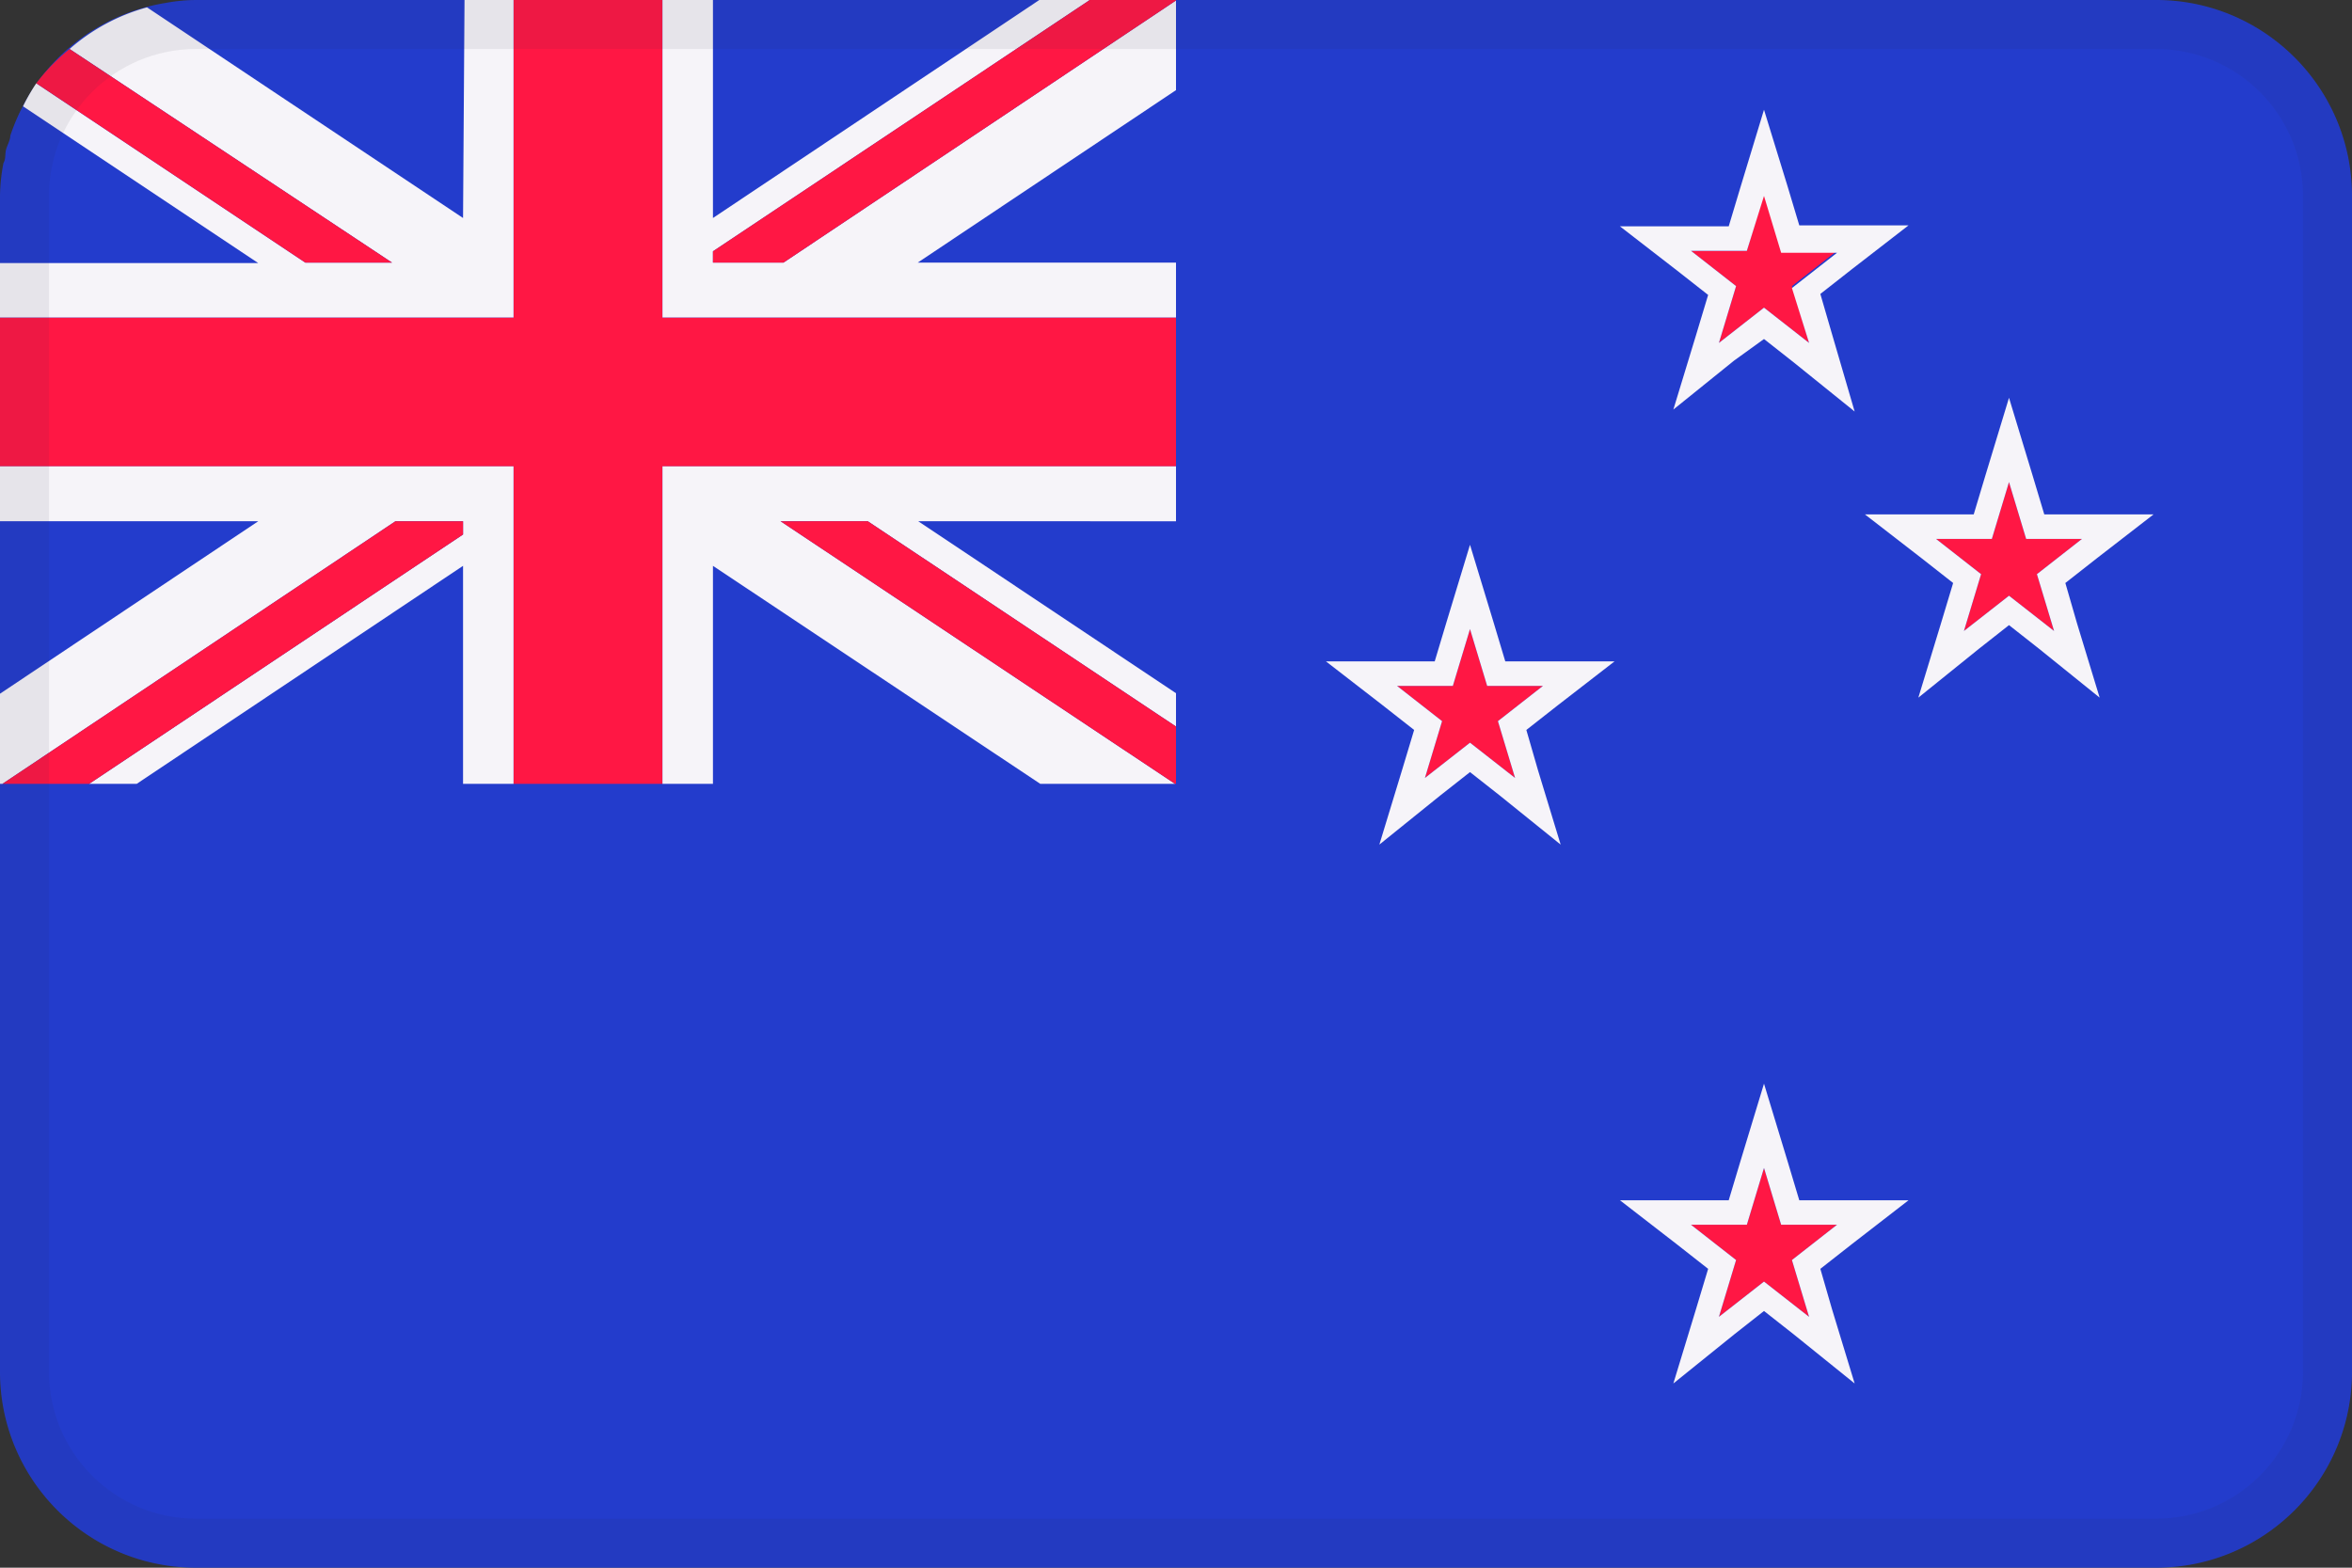
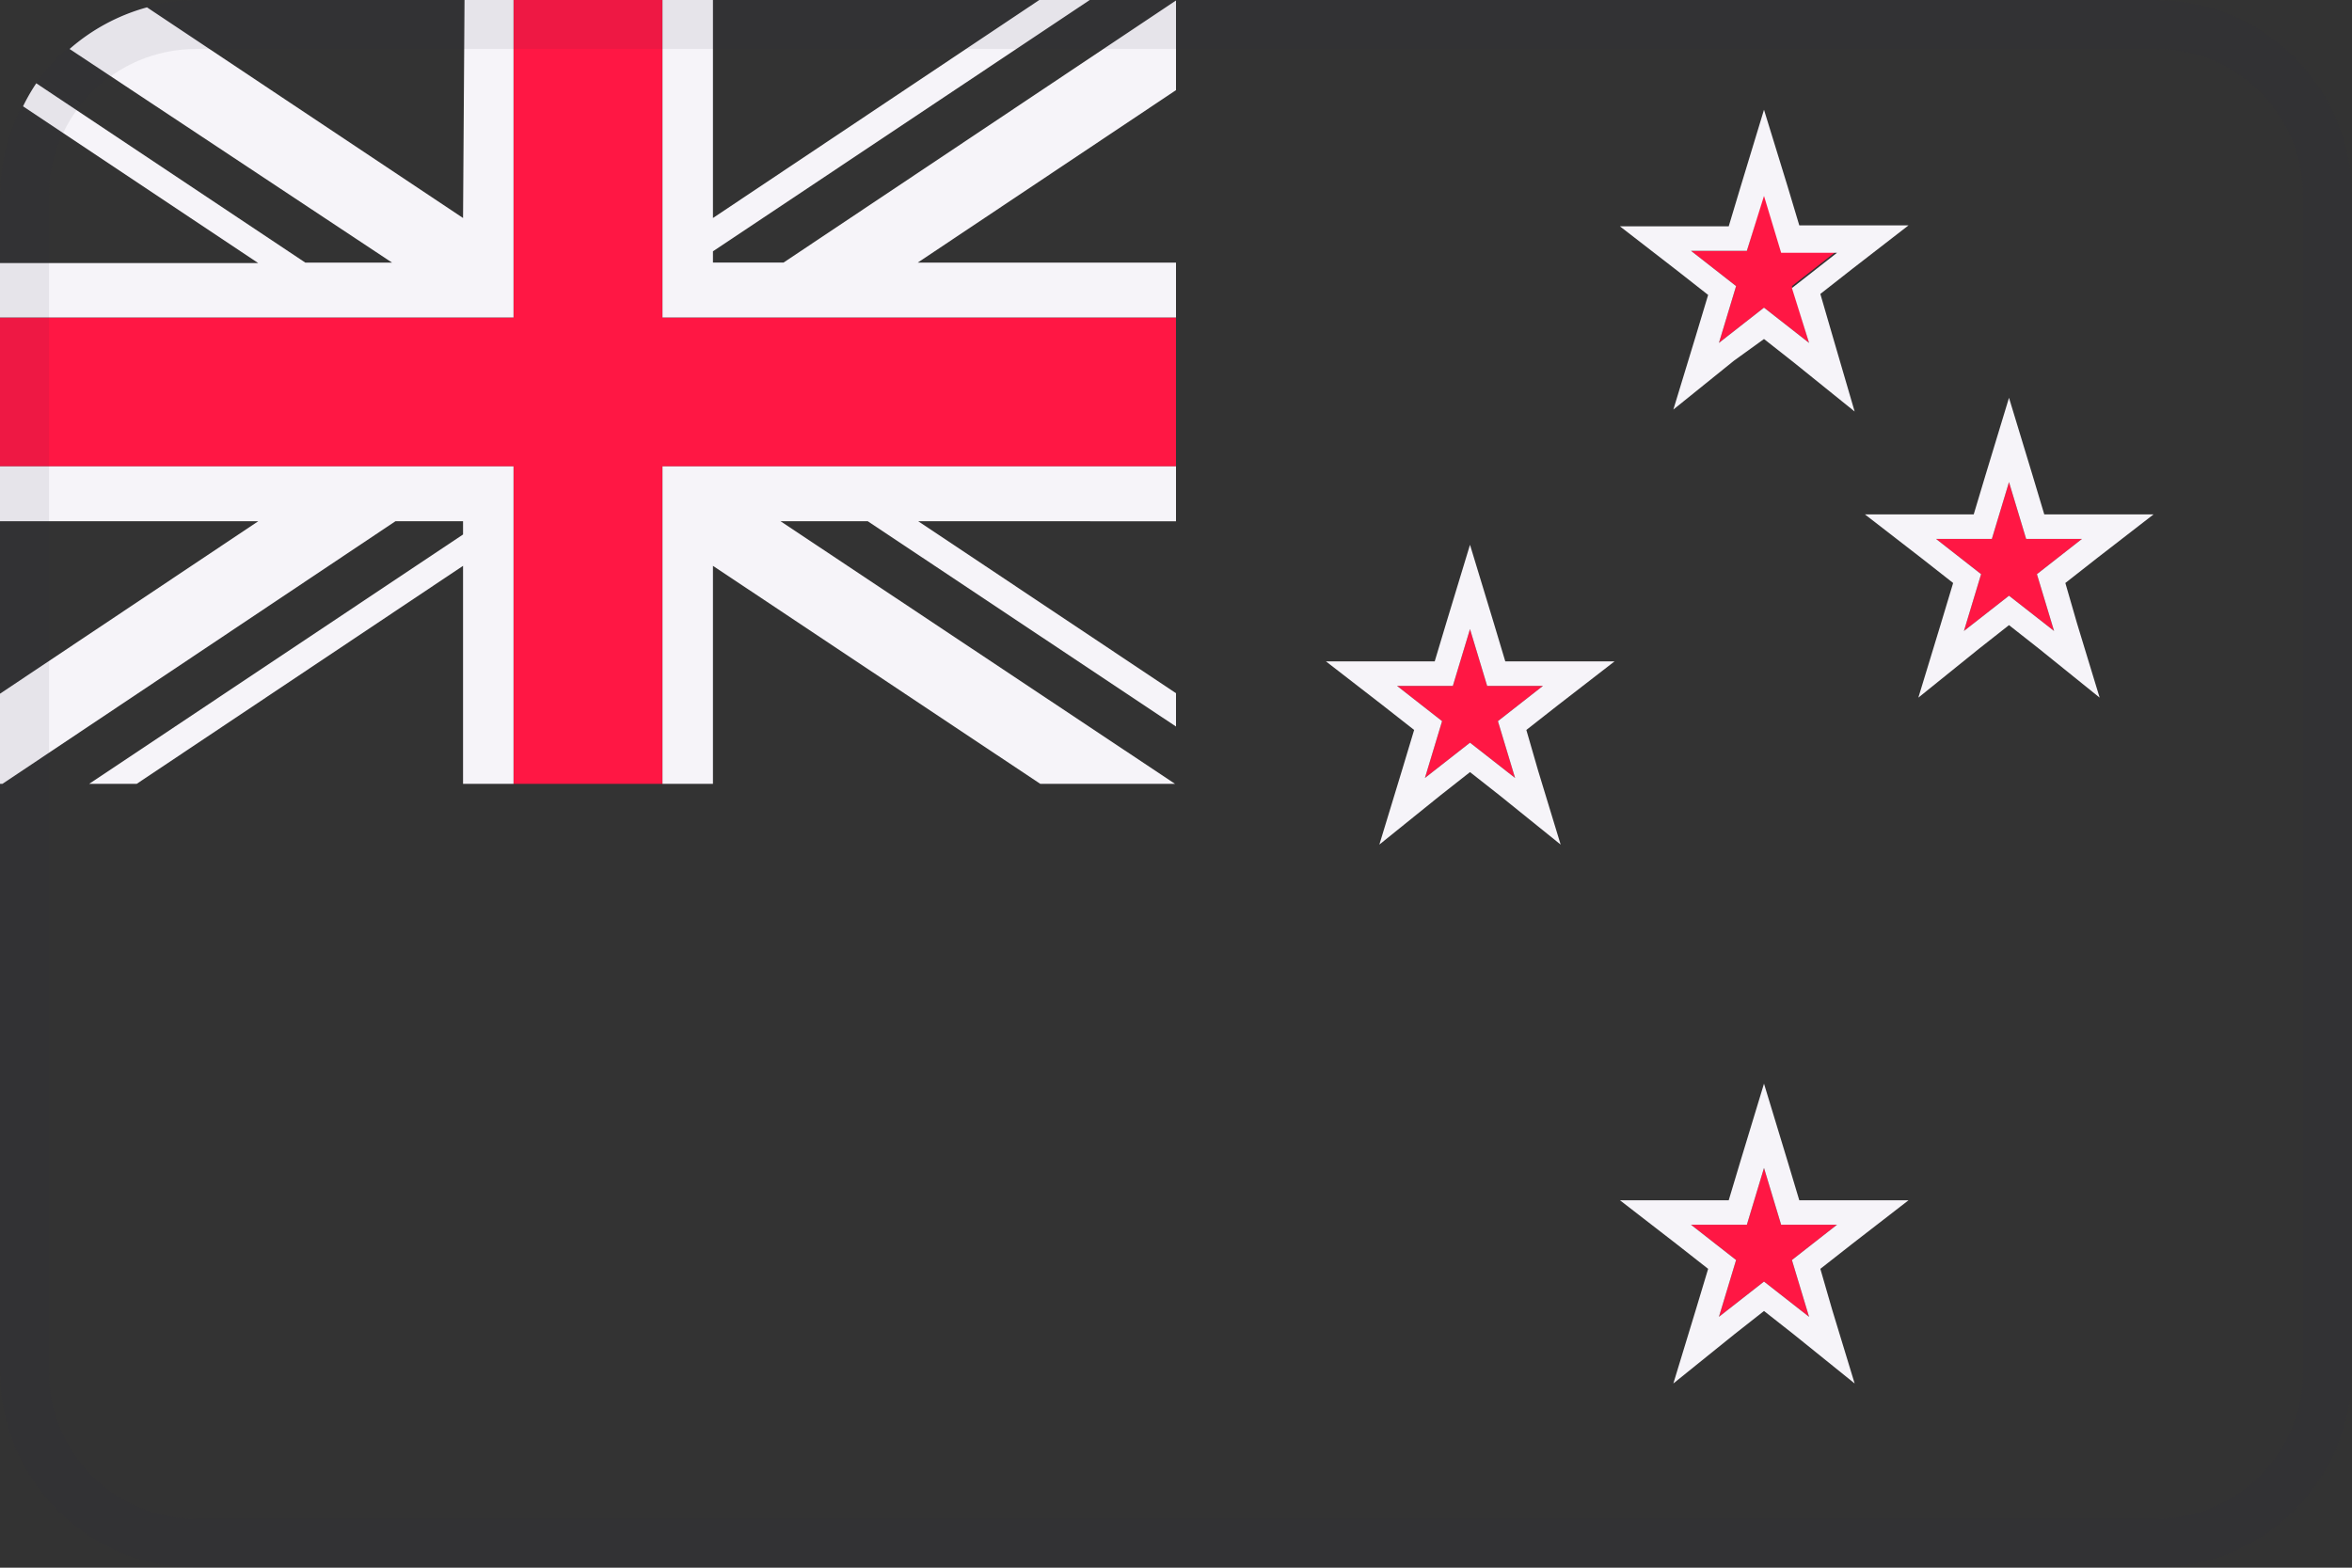
<svg xmlns="http://www.w3.org/2000/svg" viewBox="0 0 48 32">
  <rect x="0" y="0" width="48" height="32" fill="#333333" stroke="none" />
  <g fill="none" fill-rule="nonzero">
-     <path fill="#233CCC" d="M44 0H4a3.5 3.5 0 00-.62.06 4 4 0 00-2.91 2.1 4 4 0 00-.26.61c0 .1-.07.2-.09.3-.02.1 0 .17-.05.26A3.72 3.72 0 000 4v24c0 2.209 1.791 4 4 4h40c2.209 0 4-1.791 4-4V4c0-2.209-1.791-4-4-4z" />
    <path fill="#FF1744" d="M14.55 6.48h-1.03V0h-3.04v6.48H0v3.04H10.48V16h3.04V9.52H24V6.48z" />
    <g fill="#F6F4F9">
      <path d="M9.45 4.45L3 .15A4 4 0 001.42 1L8 5.36H6.23L.74 1.7a4 4 0 00-.27.47l4.8 3.2H0v1.11h10.48V0h-1l-.03 4.45zM0 9.52v1.12h5.27L0 14.16V16h.05l8.02-5.36h1.38v.27L1.82 16h.97l6.66-4.45V16h1.03V9.52H9.45zM13.52 9.52V16h1.03v-4.45L21.23 16h2.75l-8.05-5.36h1.78L24 14.83v-.68l-5.26-3.51H24V9.52h-9.45zM24 .01l-8.01 5.35h-1.44v-.23L22.24 0h-1.03l-6.66 4.45V0h-1.03v6.48H24V5.36h-5.27L24 1.84z" />
    </g>
-     <path fill="#FF1744" d="M9.45 10.64H8.07L.05 16h1.77l7.63-5.09zM22.24 0l-7.69 5.13v.23h1.44L24 .01V0zM.74 1.7l5.49 3.66H8L1.42 1a4 4 0 00-.68.7zM15.93 10.64L23.98 16H24v-1.17l-6.29-4.19z" />
    <g>
      <path fill="#FF1744" d="M35.08 7l.92-.72.92.72-.35-1.16.92-.72h-1.14L36 3.96l-.35 1.16h-1.14l.92.72z" />
      <path fill="#F6F4F9" d="M37.15 6l.65-.51 1.15-.89h-2.23l-.24-.8L36 2.24l-.48 1.58-.24.8h-2.22l1.15.89.65.51-.25.83-.46 1.51 1.24-1 .61-.44.61.48 1.24 1-.45-1.54-.25-.86zM36 6.28l-.92.72.35-1.16-.92-.72h1.14L36 4l.35 1.16h1.14l-.92.72.35 1.12-.92-.72z" />
      <path fill="#FF1744" d="M30.35 14L30 12.84 29.65 14h-1.14l.92.72-.35 1.16.92-.72.92.72-.35-1.16.92-.72z" />
      <path fill="#F6F4F9" d="M31.15 14.9l.65-.51 1.15-.89h-2.23l-.24-.8-.48-1.58-.48 1.58-.24.8h-2.22l1.15.89.65.51-.25.83-.46 1.51 1.24-1 .61-.48.61.48 1.24 1-.46-1.51-.24-.83zm-1.15.26l-.92.72.35-1.16-.92-.72h1.14l.35-1.16.35 1.16h1.14l-.92.72.35 1.16-.92-.72z" />
      <path fill="#FF1744" d="M36.35 25L36 23.84 35.65 25h-1.14l.92.72-.35 1.16.92-.72.92.72-.35-1.16.92-.72z" />
      <path fill="#F6F4F9" d="M37.15 25.9l.65-.51 1.15-.89h-2.23l-.24-.8-.48-1.58-.48 1.58-.24.8h-2.22l1.15.89.65.51-.25.83-.46 1.51 1.24-1 .61-.48.61.48 1.24 1-.46-1.51-.24-.83zm-1.15.26l-.92.72.35-1.16-.92-.72h1.14l.35-1.16.35 1.16h1.14l-.92.72.35 1.16-.92-.72z" />
      <path fill="#FF1744" d="M42.49 11h-1.14L41 9.84 40.65 11h-1.14l.92.72-.35 1.16.92-.72.92.72-.35-1.16z" />
      <path fill="#F6F4F9" d="M42.15 11.9l.65-.51 1.15-.89h-2.23l-.24-.8L41 8.12l-.48 1.58-.24.8h-2.22l1.15.89.65.51-.25.83-.46 1.51 1.24-1 .61-.48.61.48 1.24 1-.46-1.51-.24-.83zm-1.15.26l-.92.72.35-1.16-.92-.72h1.14L41 9.84l.35 1.16h1.14l-.92.72.35 1.16-.92-.72z" />
    </g>
    <g fill="#2C283A" opacity=".08">
      <path d="M44 1c1.657 0 3 1.343 3 3v24c0 1.657-1.343 3-3 3H4c-1.657 0-3-1.343-3-3V4c0-1.657 1.343-3 3-3h40zm0-1H4C1.791 0 0 1.791 0 4v24c0 2.209 1.791 4 4 4h40c2.209 0 4-1.791 4-4V4c0-2.209-1.791-4-4-4z" />
    </g>
  </g>
</svg>